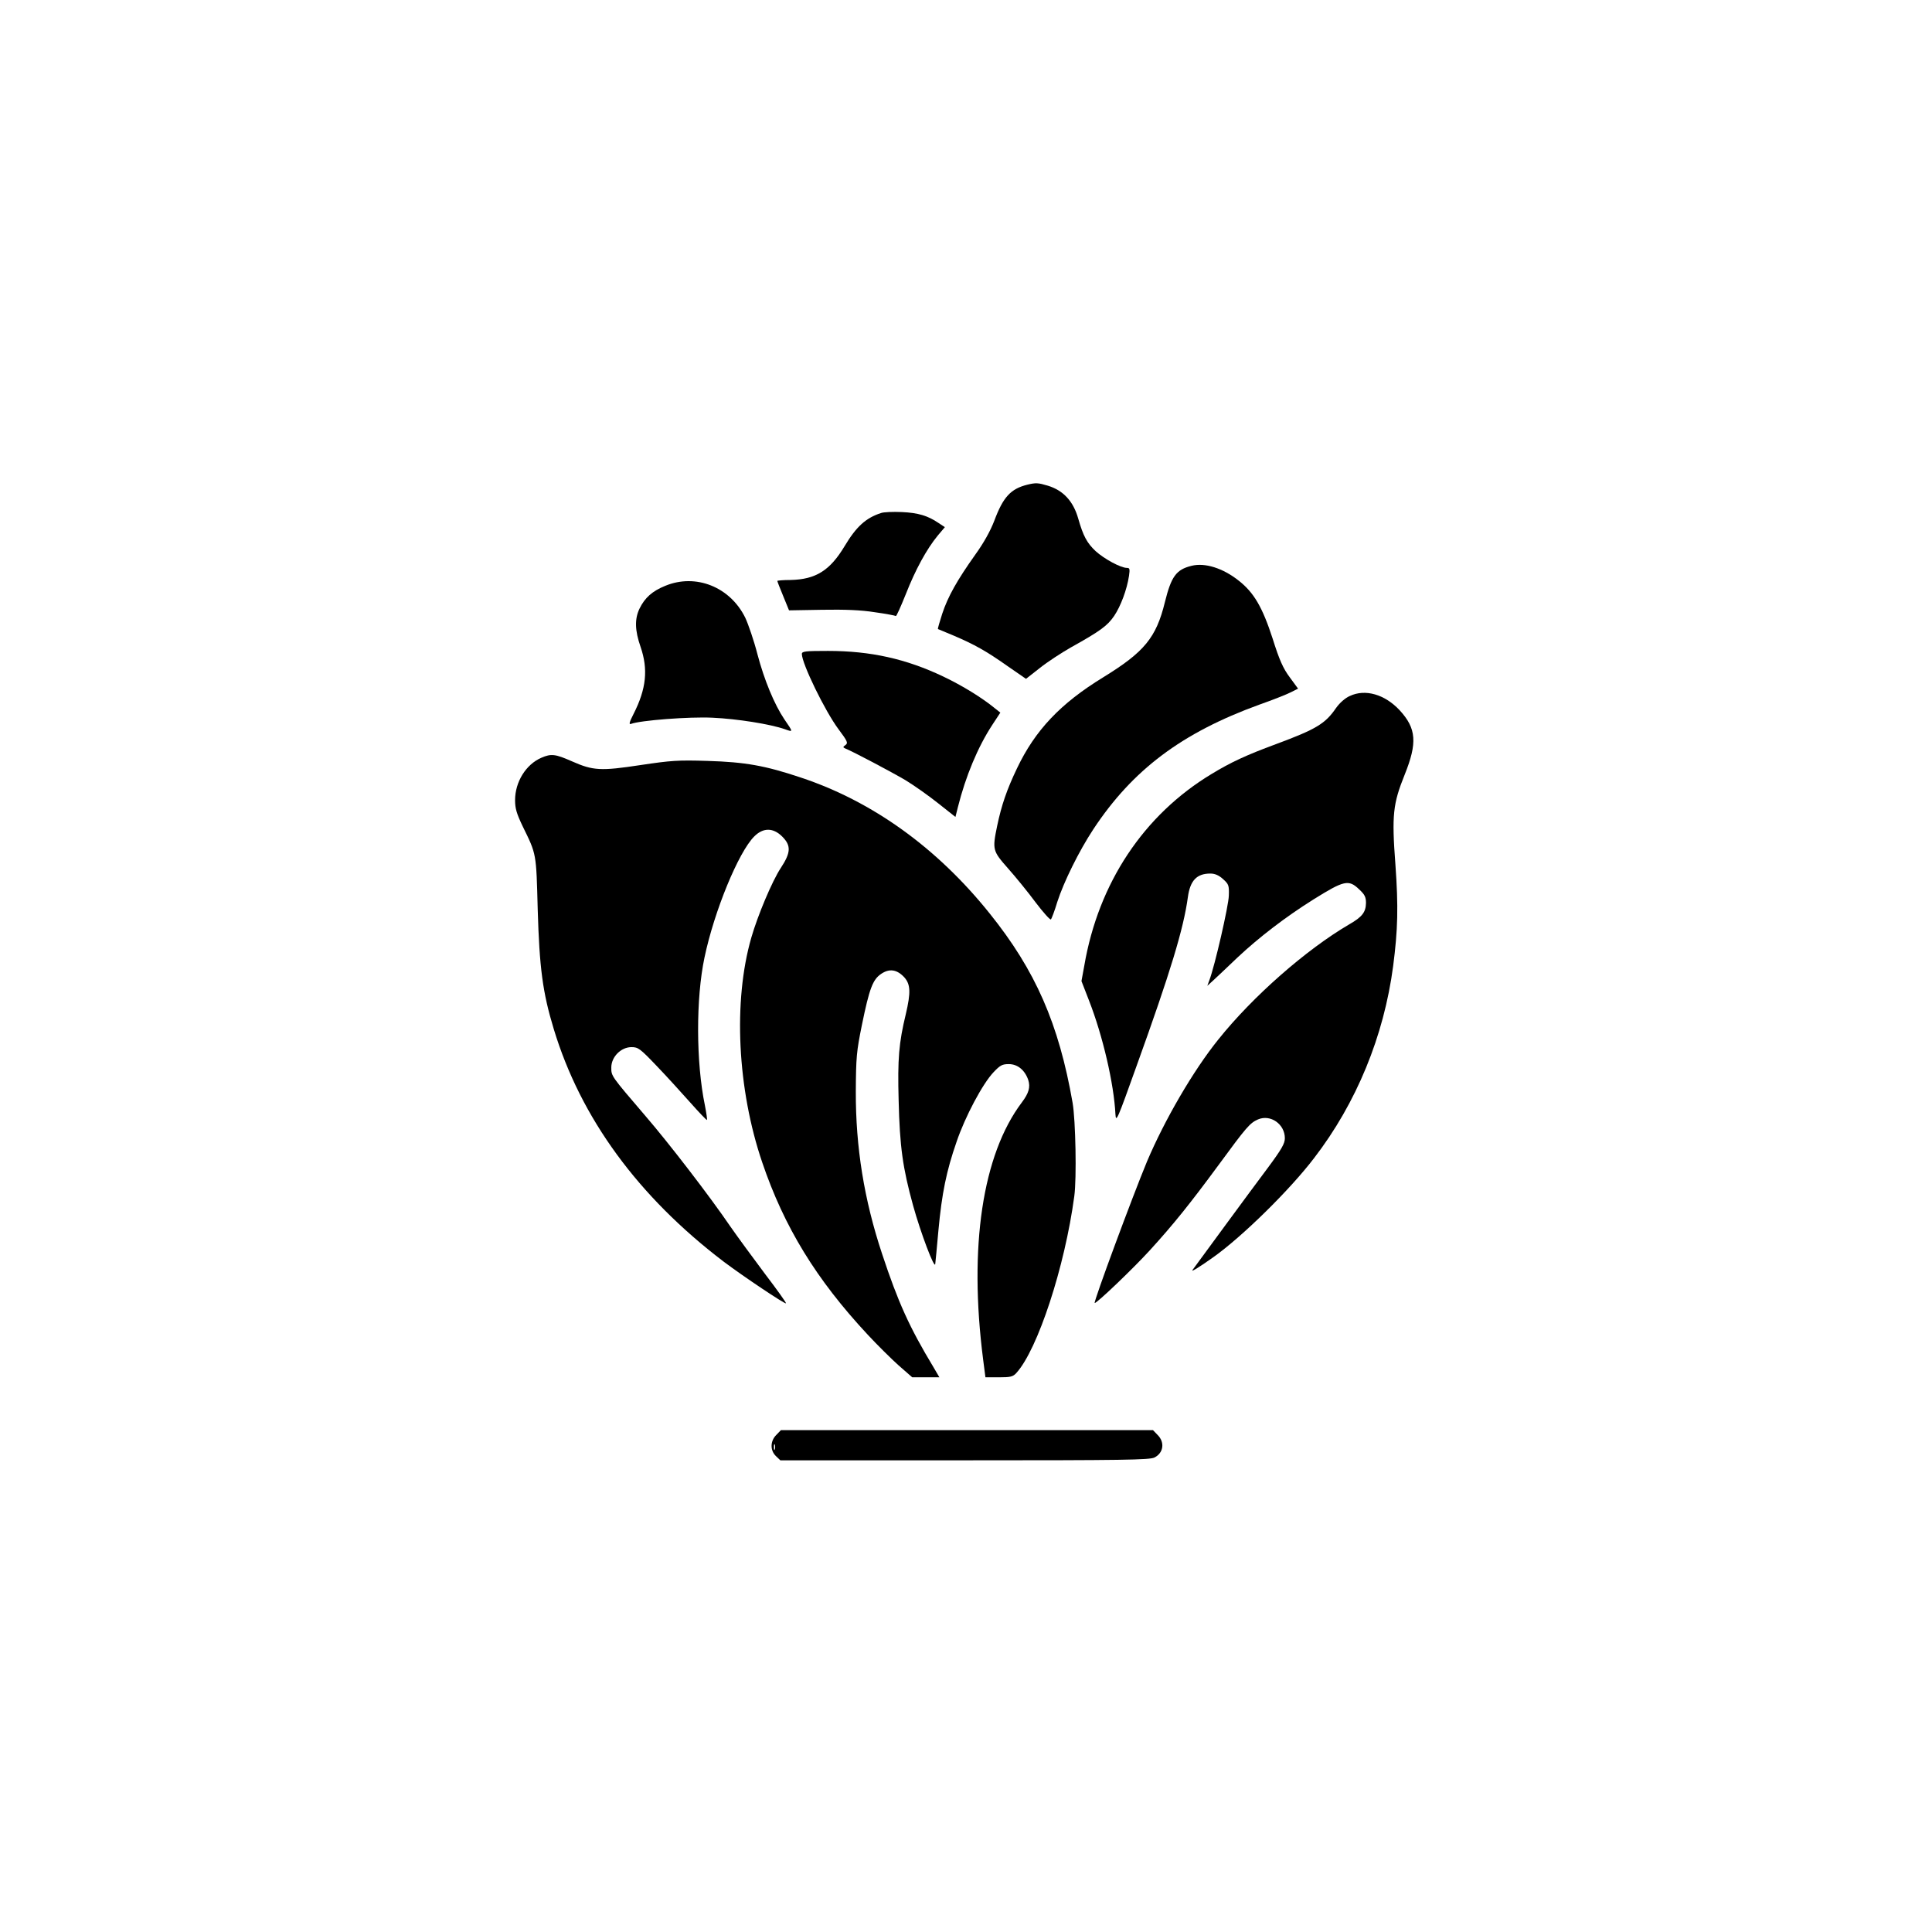
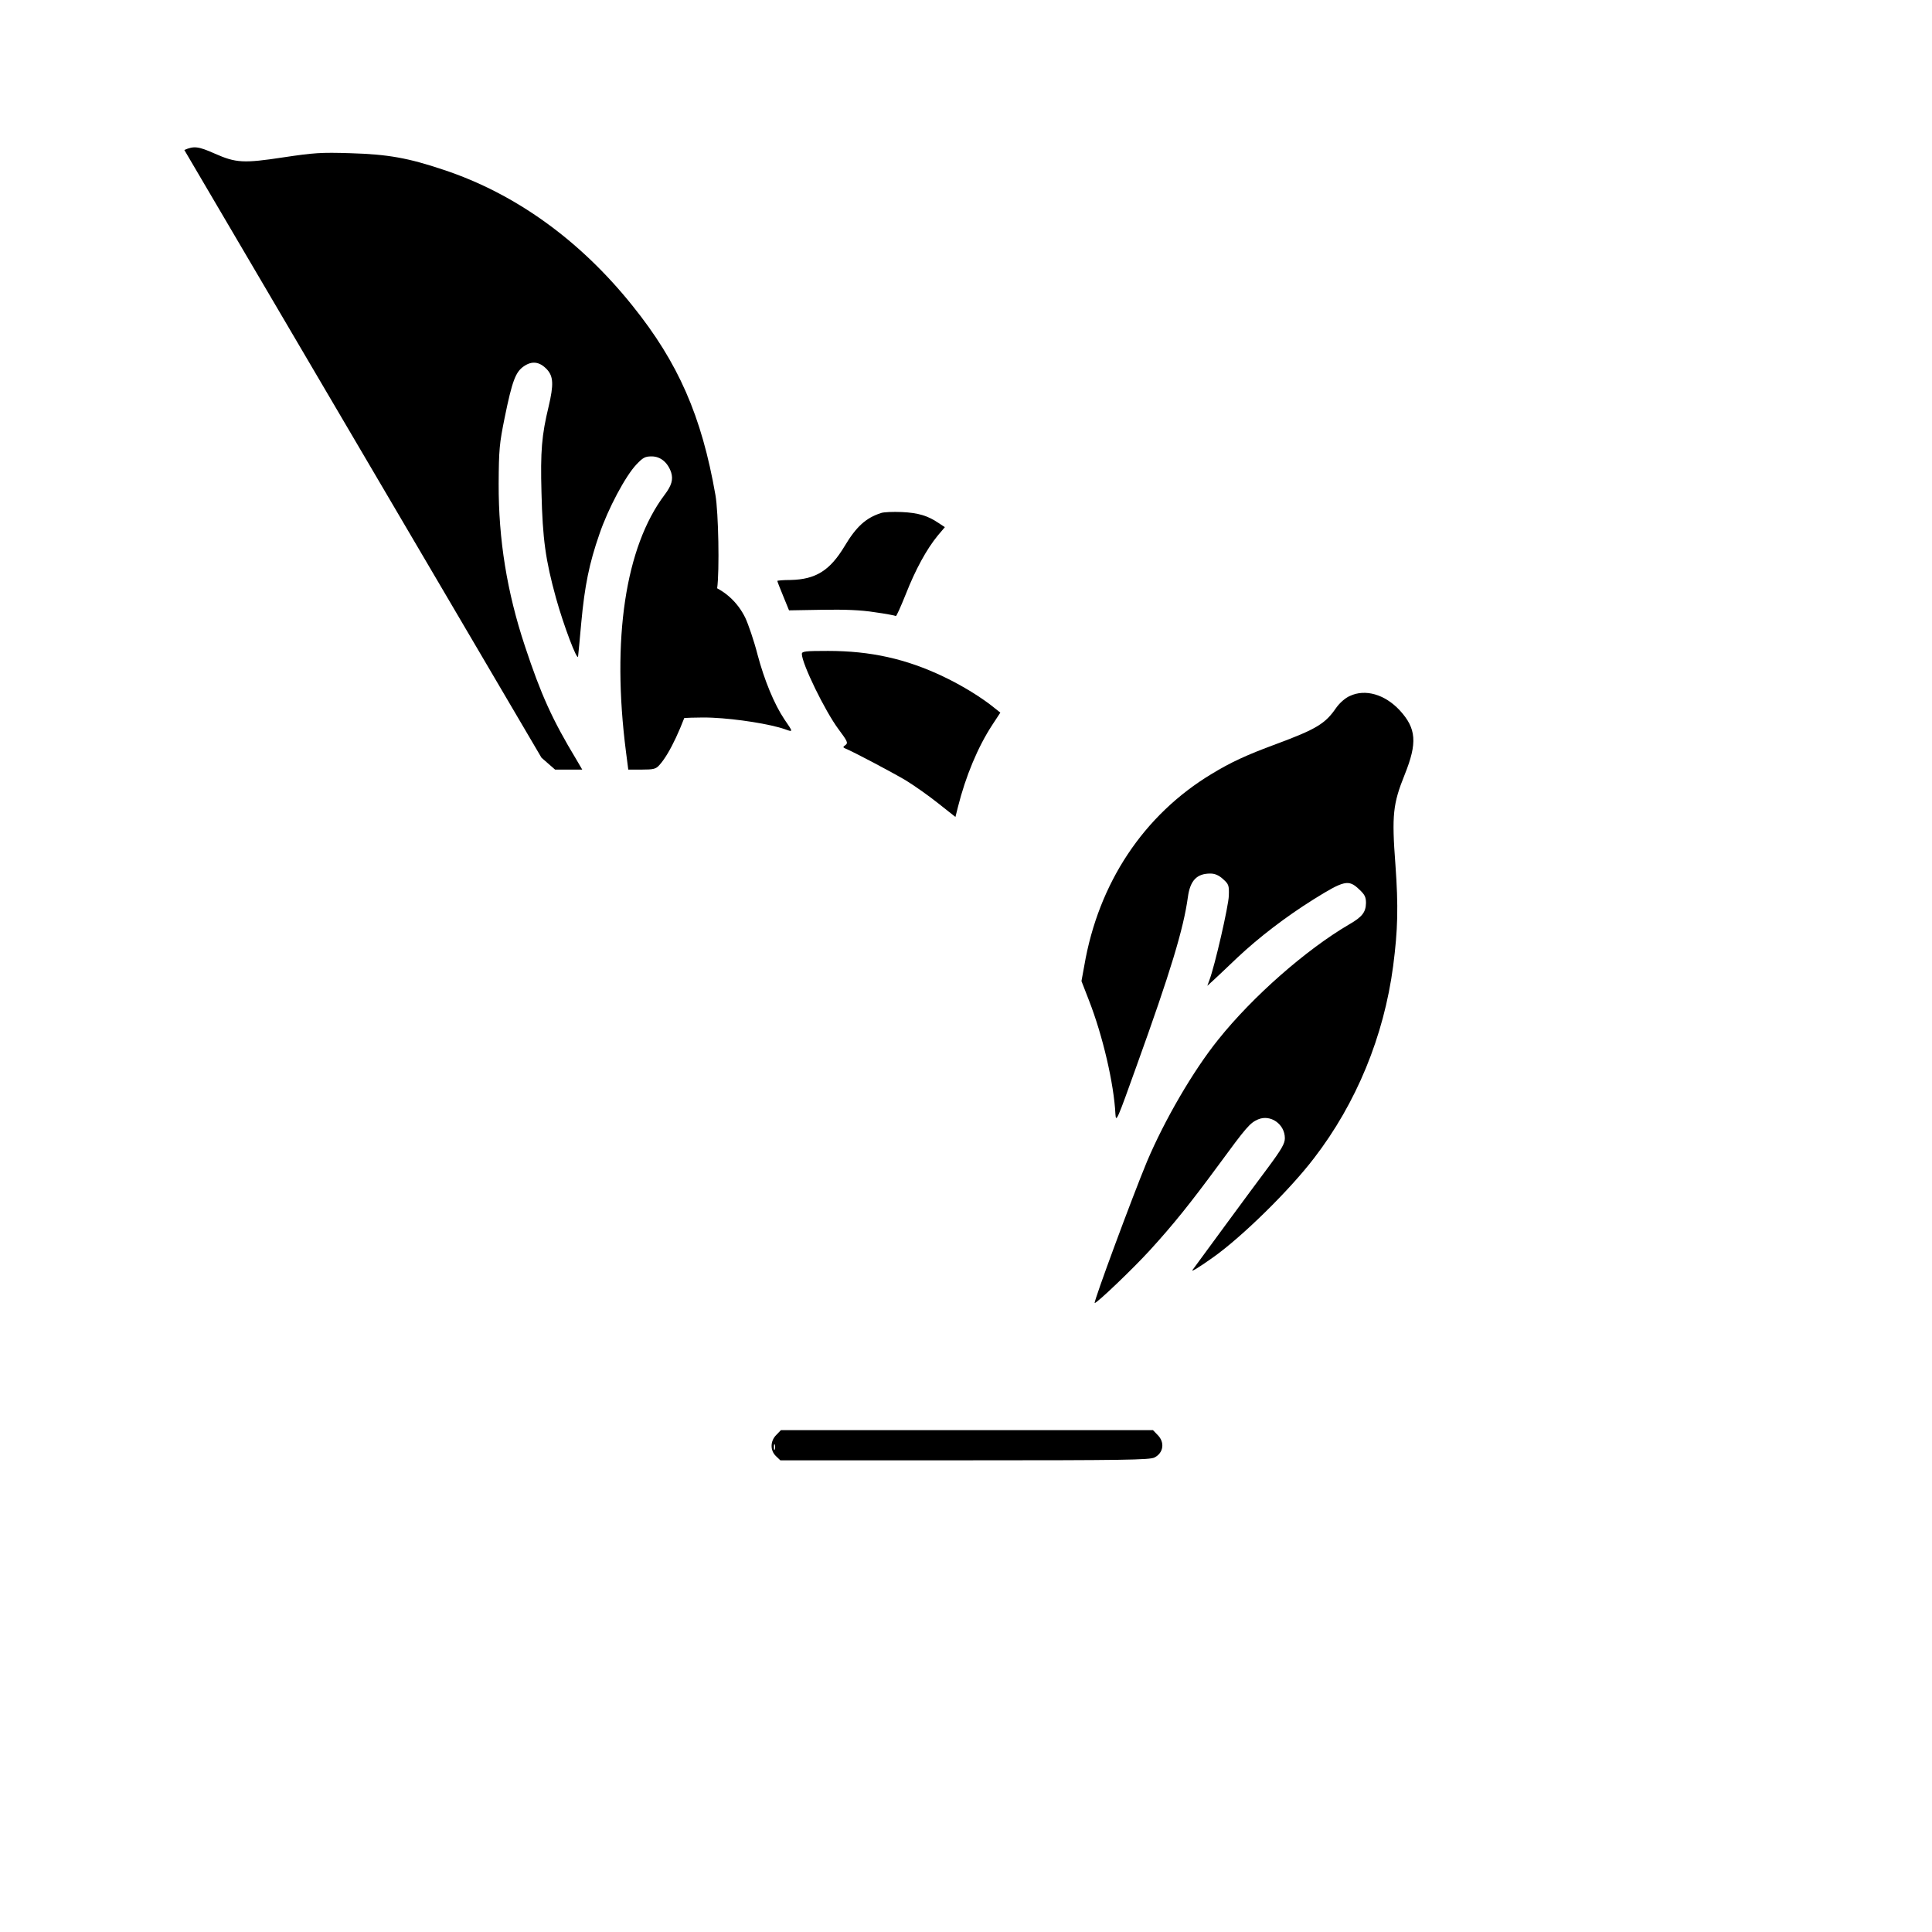
<svg xmlns="http://www.w3.org/2000/svg" version="1.0" width="1024pt" height="1024pt" viewBox="0 0 1024 1024" preserveAspectRatio="xMidYMid meet">
  <g transform="translate(0,1024) scale(0.1,-0.1)" fill="#000000" stroke="none">
-     <path d="M5445 7671 c-88 -22 -128 -65 -175 -191 -21 -55 -57 -119 -101 -180 -96 -135 -145 -222 -175 -313 -14 -43 -24 -79 -23 -81 2 -1 40 -17 84 -35 108 -46 173 -82 286 -162 l97 -67 74 58 c40 32 114 80 163 108 158 88 194 115 230 167 35 52 68 140 79 213 5 36 4 42 -11 42 -33 0 -121 48 -166 89 -46 43 -66 81 -92 172 -26 92 -79 150 -162 175 -50 15 -63 16 -108 5z" />
    <path d="M4670 7521 c-81 -26 -132 -73 -193 -175 -78 -130 -153 -177 -287 -180 -39 0 -70 -3 -70 -5 0 -3 14 -39 31 -80 l31 -76 174 3 c122 2 206 -1 281 -13 59 -8 109 -18 111 -20 3 -3 26 49 53 116 51 130 110 238 169 310 l38 45 -32 21 c-58 40 -110 55 -196 59 -47 2 -96 0 -110 -5z" />
-     <path d="M6315 7241 c-81 -20 -107 -56 -141 -193 -46 -188 -109 -264 -327 -398 -227 -139 -361 -281 -457 -483 -54 -113 -82 -195 -105 -305 -26 -126 -24 -132 58 -225 40 -45 106 -126 146 -180 41 -54 77 -94 81 -90 4 4 20 46 34 93 34 105 114 268 191 385 208 315 469 511 879 660 71 25 147 55 168 66 l38 19 -44 60 c-35 47 -55 91 -91 206 -54 166 -99 243 -179 306 -84 67 -180 97 -251 79z" />
    <path d="M3526 7135 c-69 -28 -108 -63 -136 -120 -27 -55 -25 -117 5 -203 41 -119 31 -222 -37 -356 -22 -43 -26 -57 -14 -53 49 19 310 39 432 33 132 -6 307 -34 384 -61 45 -16 45 -17 -3 53 -53 79 -106 207 -142 343 -19 74 -49 161 -65 195 -80 163 -262 236 -424 169z" />
    <path d="M4250 6774 c0 -51 123 -304 195 -400 47 -63 51 -72 36 -83 -14 -10 -14 -12 -1 -18 44 -18 246 -125 319 -168 46 -28 124 -83 174 -123 l91 -72 13 52 c41 163 105 318 183 437 l42 64 -29 23 c-67 55 -170 119 -275 169 -196 93 -384 135 -609 135 -120 0 -139 -2 -139 -16z" />
    <path d="M7154 6551 c-25 -11 -54 -37 -73 -64 -57 -83 -105 -112 -318 -191 -157 -58 -239 -96 -341 -158 -360 -217 -600 -578 -675 -1016 l-15 -82 40 -103 c73 -187 132 -441 140 -602 3 -47 9 -33 112 255 180 499 249 727 272 895 12 88 47 125 119 125 24 0 45 -9 67 -29 30 -27 33 -33 31 -88 -1 -53 -75 -375 -103 -448 l-11 -30 33 30 c18 17 76 71 128 121 113 106 255 215 402 307 162 101 186 107 242 53 29 -27 36 -40 36 -72 -1 -49 -20 -74 -90 -114 -227 -133 -510 -381 -693 -610 -133 -165 -285 -427 -378 -647 -78 -188 -283 -742 -277 -749 7 -6 204 182 294 281 123 135 210 243 361 448 151 206 168 225 211 244 66 28 142 -25 142 -100 0 -28 -17 -58 -92 -159 -91 -121 -368 -499 -398 -540 -8 -12 41 19 110 68 155 110 407 358 535 526 224 291 370 646 419 1018 25 193 28 313 12 537 -20 264 -13 323 49 477 68 169 62 245 -26 341 -79 85 -183 115 -265 76z" />
-     <path d="M2870 6224 c-82 -35 -140 -128 -140 -225 0 -44 8 -71 41 -140 73 -149 71 -139 79 -439 9 -309 26 -440 85 -634 143 -472 447 -888 902 -1234 101 -76 323 -225 329 -220 2 3 -48 73 -112 157 -63 84 -145 196 -182 249 -109 160 -325 441 -450 586 -184 215 -182 212 -182 258 0 56 51 108 107 108 35 0 45 -7 131 -97 52 -54 132 -142 180 -196 47 -53 87 -95 89 -93 2 2 -3 37 -11 78 -47 226 -48 566 -2 783 51 244 180 559 264 642 47 47 100 47 148 -1 48 -48 46 -85 -8 -167 -46 -70 -122 -251 -156 -369 -97 -337 -74 -803 58 -1191 116 -342 286 -620 559 -913 51 -55 125 -128 164 -163 l72 -63 72 0 72 0 -31 53 c-128 212 -188 345 -273 602 -95 286 -140 565 -139 860 1 182 4 213 32 351 40 196 58 242 102 272 44 30 84 24 123 -18 33 -37 35 -80 8 -195 -37 -153 -44 -237 -38 -458 6 -244 21 -355 77 -558 40 -144 113 -337 117 -309 1 8 9 89 17 180 18 194 42 313 96 468 45 133 138 308 196 369 35 37 46 43 81 43 47 0 85 -32 103 -84 12 -38 3 -70 -34 -119 -209 -277 -282 -766 -205 -1364 l12 -93 72 0 c61 0 74 3 92 23 113 124 257 563 307 937 13 94 7 403 -9 495 -73 419 -197 702 -440 1004 -278 347 -621 594 -1001 720 -188 63 -294 82 -494 88 -157 5 -194 2 -355 -22 -211 -32 -251 -30 -364 20 -88 39 -110 41 -161 19z" />
+     <path d="M2870 6224 l72 -63 72 0 72 0 -31 53 c-128 212 -188 345 -273 602 -95 286 -140 565 -139 860 1 182 4 213 32 351 40 196 58 242 102 272 44 30 84 24 123 -18 33 -37 35 -80 8 -195 -37 -153 -44 -237 -38 -458 6 -244 21 -355 77 -558 40 -144 113 -337 117 -309 1 8 9 89 17 180 18 194 42 313 96 468 45 133 138 308 196 369 35 37 46 43 81 43 47 0 85 -32 103 -84 12 -38 3 -70 -34 -119 -209 -277 -282 -766 -205 -1364 l12 -93 72 0 c61 0 74 3 92 23 113 124 257 563 307 937 13 94 7 403 -9 495 -73 419 -197 702 -440 1004 -278 347 -621 594 -1001 720 -188 63 -294 82 -494 88 -157 5 -194 2 -355 -22 -211 -32 -251 -30 -364 20 -88 39 -110 41 -161 19z" />
    <path d="M4115 2635 c-33 -32 -34 -83 -2 -113 l23 -22 978 0 c838 0 981 2 1005 15 48 24 56 81 16 120 l-24 25 -986 0 -986 0 -24 -25z m-8 -77 c-3 -7 -5 -2 -5 12 0 14 2 19 5 13 2 -7 2 -19 0 -25z" />
  </g>
</svg>